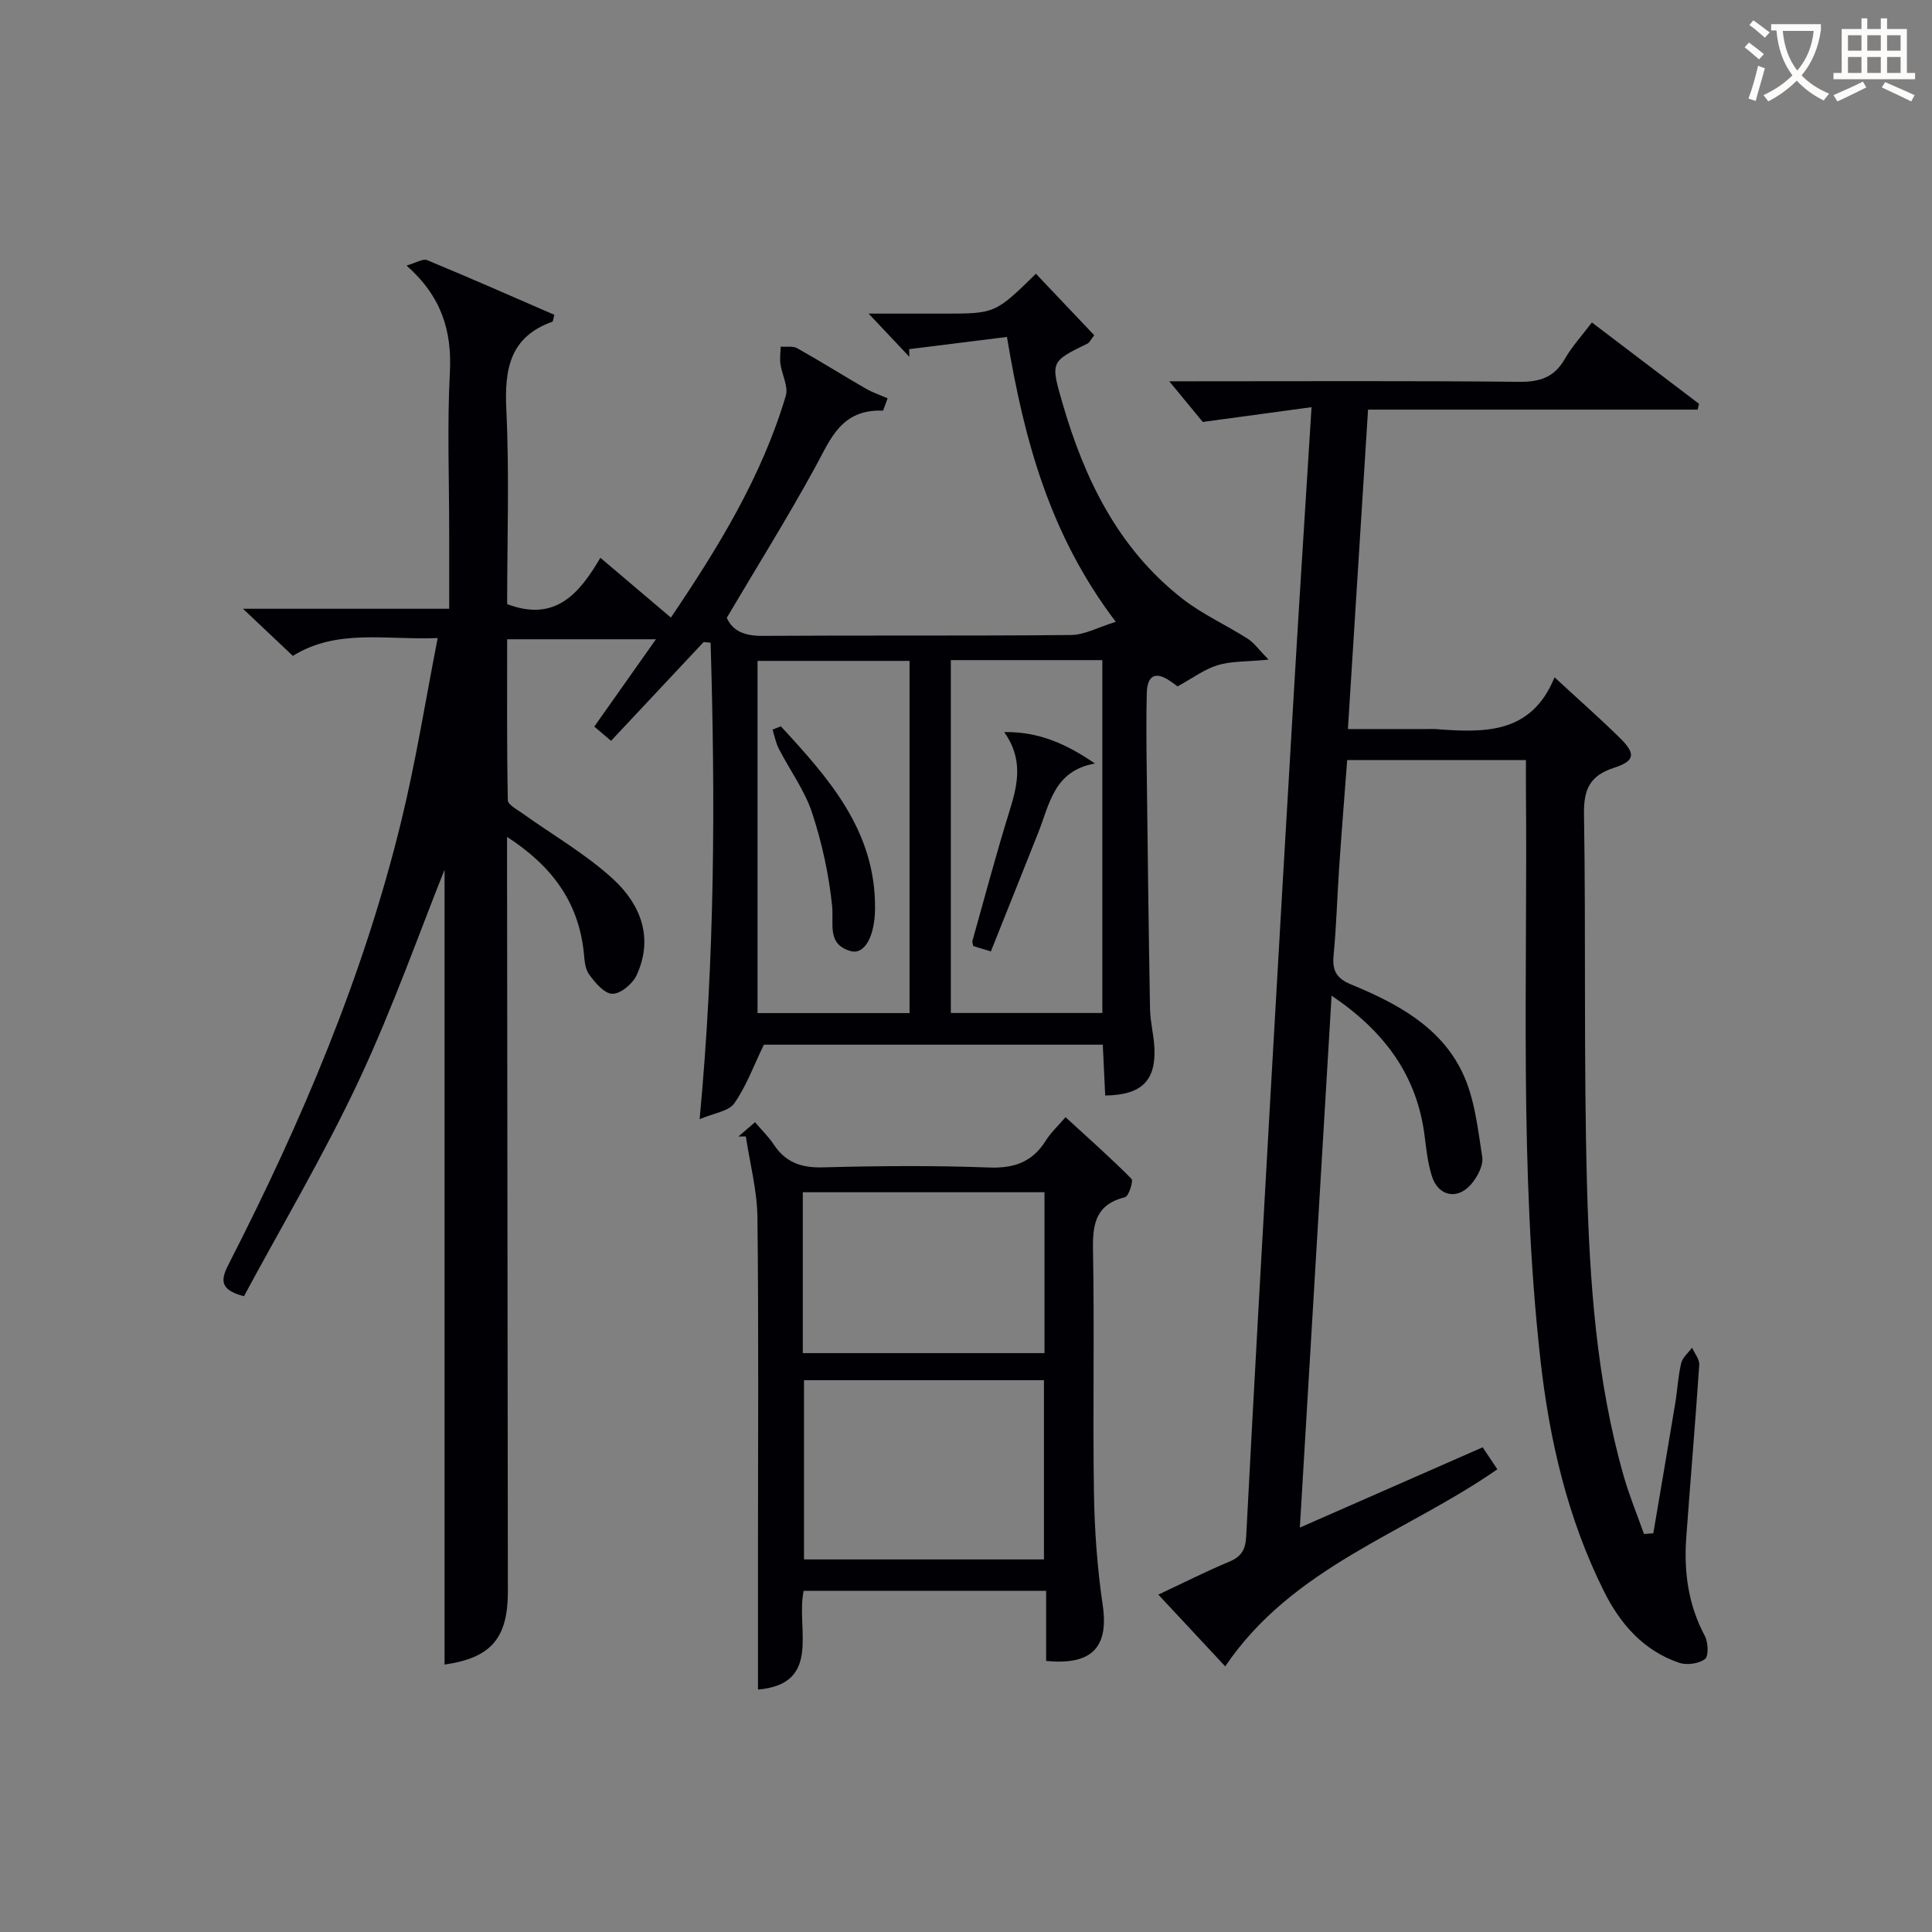
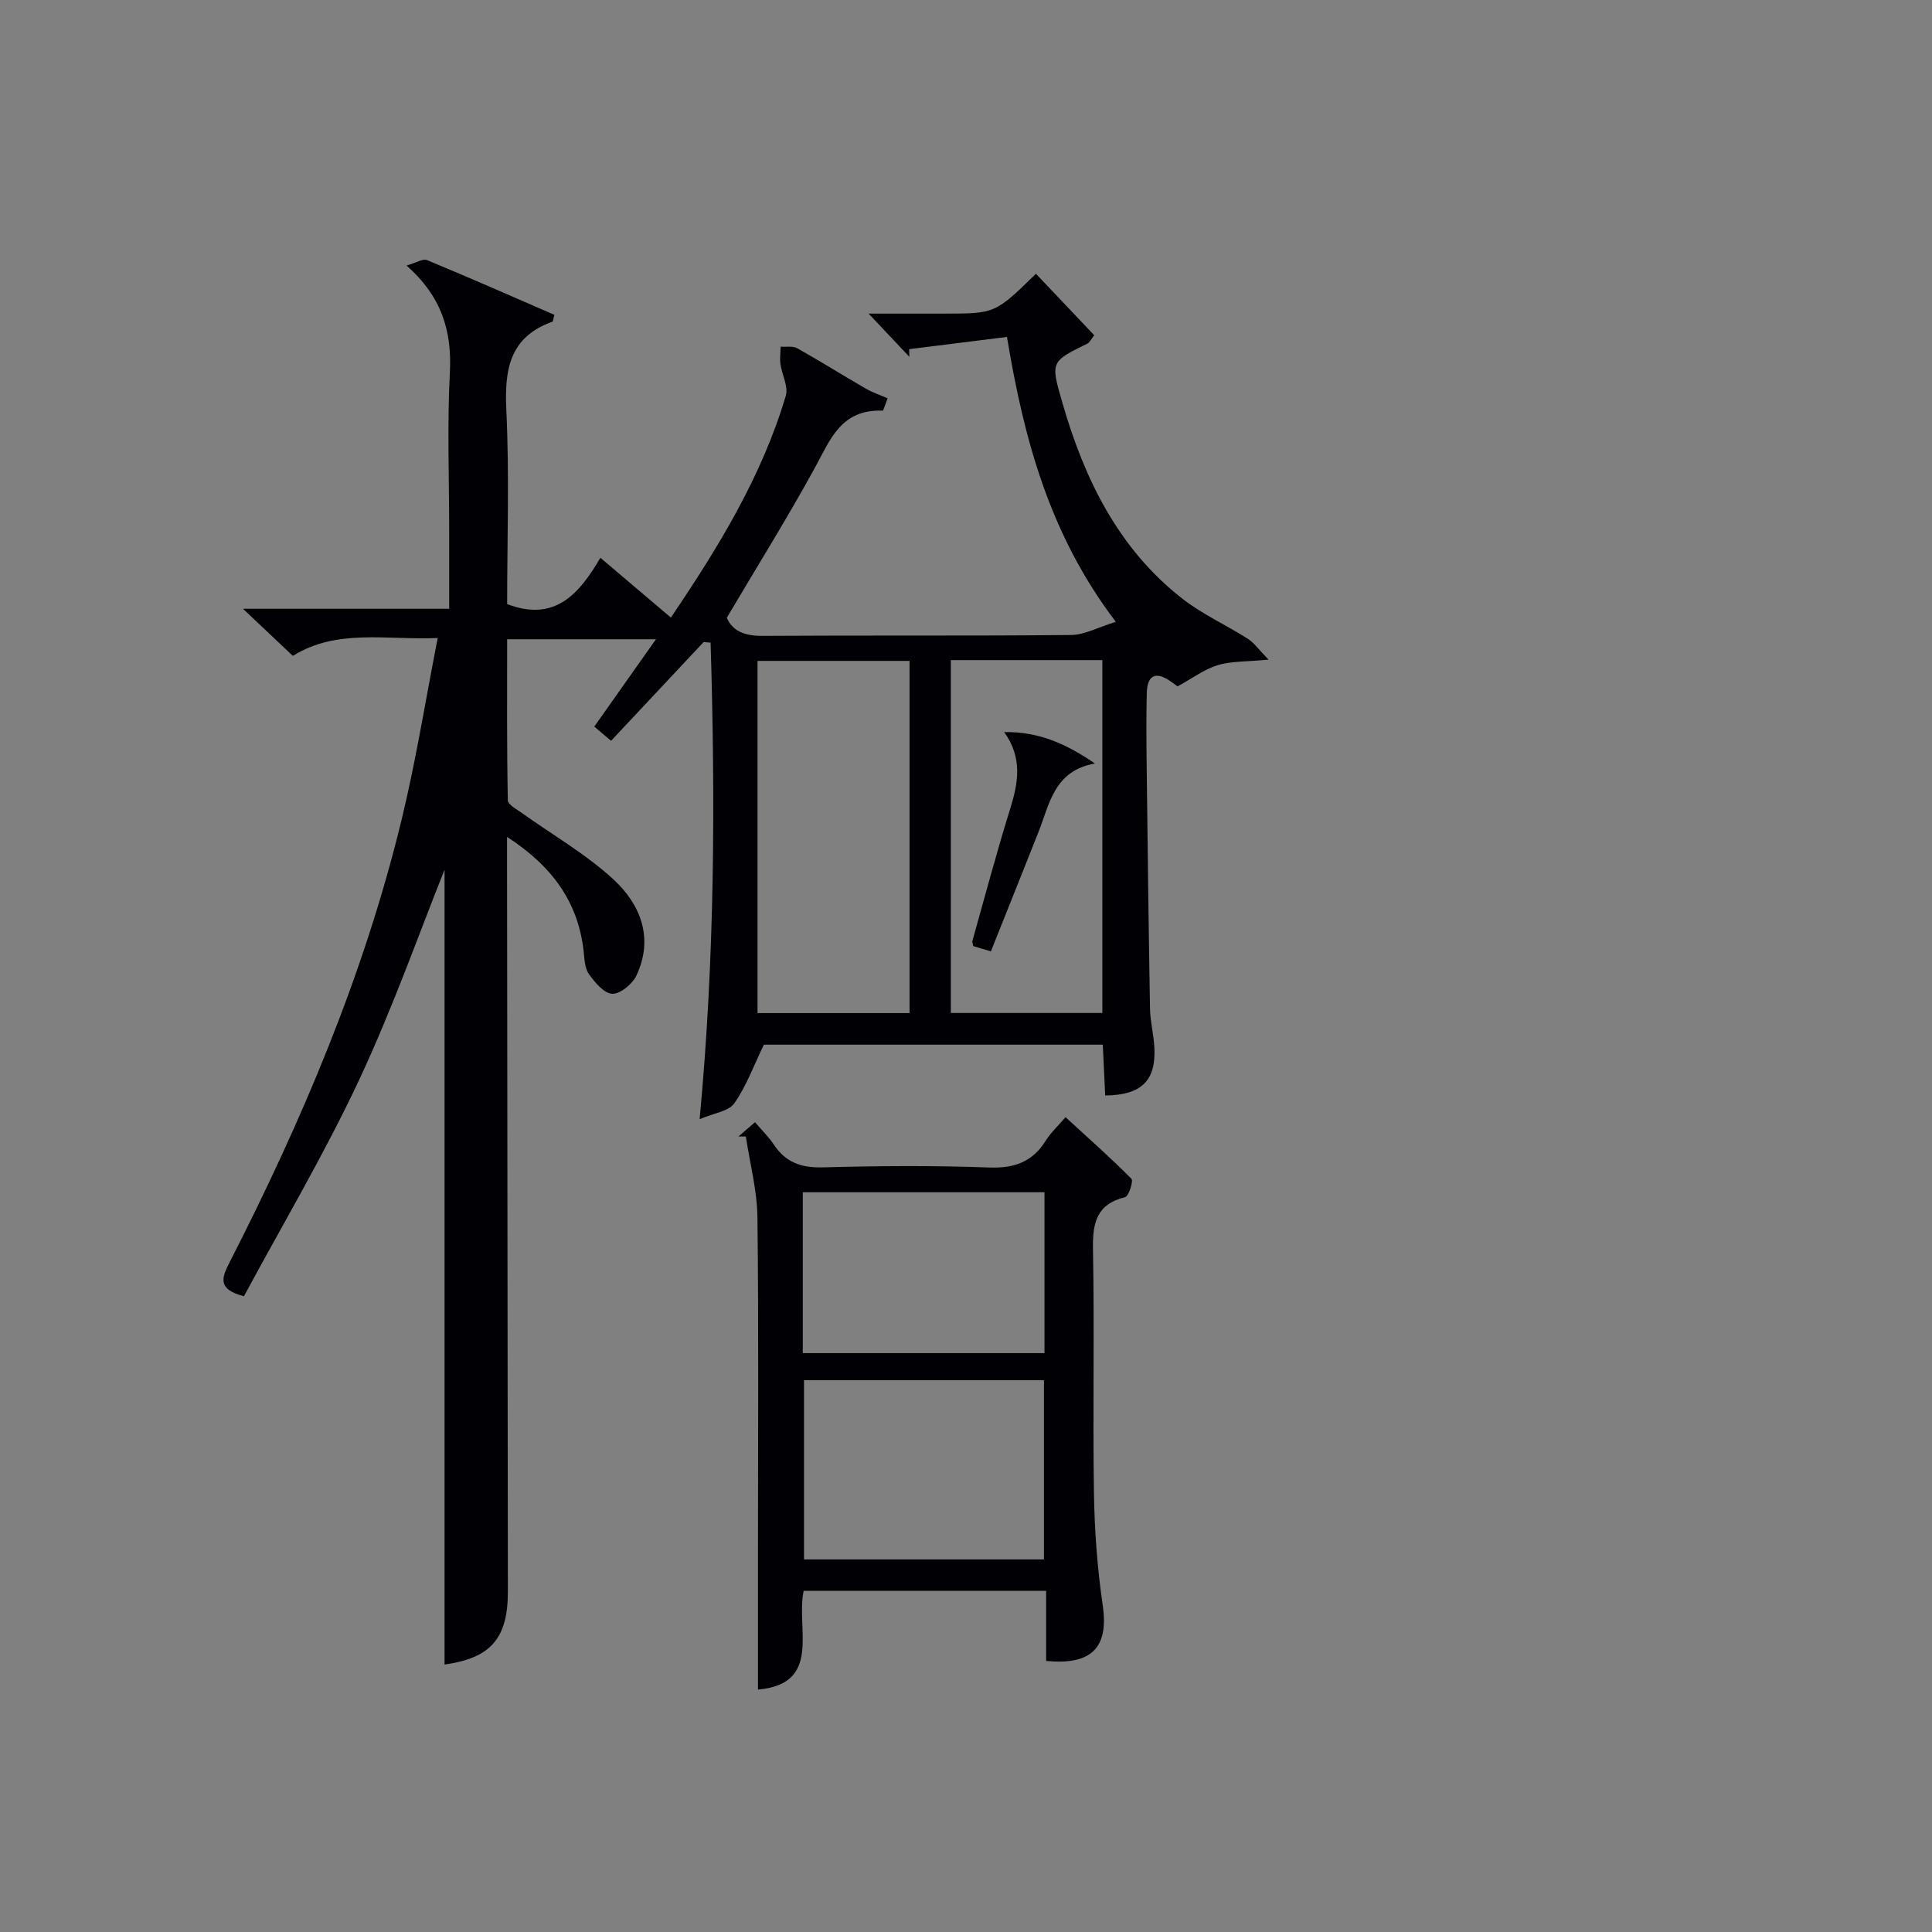
<svg xmlns="http://www.w3.org/2000/svg" enable-background="new 0 0 400 400" viewBox="0 0 400 400">
  <rect x="0" y="0" width="400" height="400" fill="#808080" stroke="none" />
  <g fill="#010105">
    <path d="m90.62 132.1c-10.91.43-20.83-1.98-29.99 3.69-3.21-3.03-6.32-5.97-10.32-9.75h42.69c0-5.7 0-10.82 0-15.94 0-11-.43-22.02.14-32.99.45-8.6-1.72-15.73-8.97-22.13 1.95-.55 3.38-1.49 4.26-1.12 8.85 3.66 17.62 7.53 26.35 11.32-.25.86-.26 1.37-.43 1.43-8.83 3.16-9.92 9.85-9.52 18.24.64 13.44.17 26.94.17 40.22 9.94 3.8 14.97-2.19 19.3-9.59 5.06 4.29 9.61 8.15 14.6 12.38 9.81-14.51 18.82-29.18 23.79-45.92.57-1.91-.8-4.36-1.11-6.59-.16-1.17.02-2.39.05-3.58 1.15.09 2.51-.18 3.43.33 4.79 2.68 9.43 5.61 14.18 8.35 1.42.82 3.02 1.35 4.53 2.02-.31.85-.63 1.7-.94 2.55-8.69-.34-10.88 5.9-14.02 11.65-5.73 10.48-12.07 20.63-18.34 31.24 1.2 2.73 3.7 3.76 7.3 3.74 21.33-.14 42.66.03 63.99-.18 2.81-.03 5.6-1.6 9.25-2.73-13.64-17.96-18.97-37.56-22.53-58.98-6.91.86-13.58 1.69-20.25 2.53.01.53.03 1.05.04 1.58-2.5-2.65-5-5.3-8.43-8.94h15.55c10.64 0 10.64 0 19.09-8.25 4.03 4.25 8.05 8.48 12.07 12.73-.78 1-.99 1.52-1.37 1.71-7.69 3.76-7.69 3.75-5.22 12.29 4.56 15.79 11.56 30.16 24.82 40.53 4.15 3.24 9.09 5.46 13.56 8.31 1.32.84 2.27 2.24 4.3 4.32-4.7.45-7.78.3-10.55 1.15-2.73.83-5.15 2.68-8.29 4.39-.07-.05-.81-.62-1.58-1.14-3.13-2.12-4.7-.97-4.79 2.51-.12 4.83-.09 9.67-.03 14.5.2 16.98.4 33.96.7 50.94.05 2.64.76 5.26.9 7.91.37 6.89-2.63 9.9-10.18 9.98-.16-3.4-.32-6.83-.5-10.52-23.86 0-47.46 0-70.17 0-2.09 4.32-3.62 8.57-6.12 12.14-1.16 1.66-4.2 2.01-7.18 3.29 3.16-33.57 3.26-66.11 2.27-98.66-.48-.04-.96-.09-1.44-.13-6.34 6.76-12.67 13.52-19.17 20.45-1.27-1.08-2.25-1.92-3.47-2.95 4.17-5.91 8.25-11.68 12.77-18.08-10.7 0-20.42 0-30.81 0 0 11.14-.08 22.24.14 33.33.02.93 1.9 1.91 3.03 2.72 6.32 4.53 13.19 8.45 18.85 13.68 5.61 5.18 8.38 12.18 4.74 19.9-.83 1.76-3.34 3.83-5 3.77-1.7-.06-3.61-2.35-4.84-4.09-.88-1.23-.9-3.15-1.09-4.78-1.16-10.15-6.5-17.55-15.85-23.61v5.74c.06 50.16.12 100.32.17 150.49.01 9.8-3.6 13.77-13.11 15.13 0-55.82 0-111.73 0-164.56-5.08 12.64-10.65 28.49-17.74 43.63-7.18 15.31-15.86 29.92-23.79 44.67-5.56-1.42-4.59-3.85-3.03-6.91 15.01-29.36 27.87-59.59 35.66-91.72 2.97-12.2 4.93-24.61 7.48-37.64zm97.69 4.73c-10.79 0-21.14 0-31.47 0v72.92h31.47c0-24.31 0-48.37 0-72.92zm8.55-.16v73.06h31.37c0-24.44 0-48.62 0-73.06-10.61 0-20.84 0-31.37 0z" />
-     <path d="m342.3 317.45c1.52-8.95 3.05-17.9 4.53-26.86.46-2.78.59-5.62 1.24-8.35.28-1.18 1.47-2.15 2.25-3.22.53 1.19 1.57 2.42 1.49 3.57-.8 11.93-1.83 23.85-2.69 35.78-.51 7.08.41 13.9 3.84 20.32.71 1.32.83 4.2.04 4.8-1.28.97-3.76 1.31-5.35.77-7.36-2.49-12.19-8.04-15.53-14.72-7.59-15.18-11.36-31.48-13.22-48.27-4.35-39.17-2.62-78.49-2.97-117.76-.02-1.96 0-3.92 0-6.15-12.42 0-24.34 0-37.01 0-.55 7.32-1.15 14.7-1.65 22.08-.42 6.14-.58 12.3-1.17 18.42-.3 3.14.65 4.73 3.63 5.96 9.35 3.86 18.43 8.66 23 18.14 2.56 5.31 3.23 11.62 4.15 17.57.28 1.78-1.05 4.24-2.37 5.74-2.87 3.24-6.76 2.35-8.06-1.78-.84-2.66-1.15-5.51-1.5-8.3-1.58-12.56-8.31-21.66-19.26-29.05-2.2 36.93-4.36 73.15-6.57 110.13 12.9-5.66 25.17-11.05 37.85-16.62 1.05 1.57 2.03 3.03 3.04 4.55-19.04 13.25-42.38 20.16-56.34 40.8-4.53-4.85-8.92-9.56-13.85-14.85 5.2-2.44 9.88-4.81 14.71-6.83 2.53-1.06 3.34-2.53 3.48-5.24 1.58-30.38 3.29-60.76 5.02-91.14 1.63-28.72 3.3-57.43 5-86.14 1.09-18.38 2.28-36.76 3.51-56.5-7.56 1.03-14.28 1.94-22.52 3.06-1.43-1.74-4.14-5.02-6.94-8.42h4.49c22.66 0 45.33-.12 67.99.11 4.29.04 7.25-.94 9.42-4.74 1.47-2.57 3.54-4.81 5.6-7.55 7.49 5.69 14.84 11.27 22.19 16.85-.1.4-.2.8-.3 1.2-22.62 0-45.25 0-68.23 0-1.41 22.27-2.76 43.79-4.17 66.13h16.53c.5 0 1-.03 1.5 0 10 .75 19.9 1.22 24.75-10.71 4.98 4.6 9.34 8.44 13.47 12.49 3.4 3.33 3.22 4.82-1.17 6.25-4.94 1.6-6.28 4.4-6.2 9.53.41 25.49-.07 50.99.61 76.47.55 20.4 1.96 40.83 7.61 60.64 1.16 4.06 2.79 7.99 4.2 11.99.63-.05 1.28-.1 1.93-.15z" />
    <path d="m152.88 235.3c.97-.83 1.94-1.66 3.44-2.96 1.4 1.65 2.83 3.03 3.9 4.65 2.45 3.69 5.7 4.82 10.13 4.7 11.48-.31 22.98-.4 34.46.03 5.22.19 8.95-1.16 11.71-5.57 1.04-1.66 2.53-3.03 4.09-4.85 4.75 4.36 9.34 8.41 13.64 12.75.45.46-.56 3.63-1.32 3.81-5.92 1.47-6.74 5.33-6.64 10.76.32 16.81-.06 33.63.2 50.45.12 7.78.69 15.61 1.82 23.3 1.35 9.22-2.81 12.37-11.72 11.51 0-2.36 0-4.79 0-7.23 0-2.31 0-4.62 0-7.29-16.91 0-33.43 0-50.2 0-1.66 7.71 3.92 19.27-9.46 20.45 0-9.49 0-18.92 0-28.34 0-23.14.16-46.29-.11-69.43-.07-5.59-1.56-11.16-2.4-16.74-.52.01-1.03 0-1.54 0zm63.26 87.56c0-12.68 0-24.89 0-37.1-16.87 0-33.29 0-49.68 0v37.1zm-49.93-42.71h50.04c0-11.35 0-22.26 0-33.31-16.87 0-33.39 0-50.04 0z" />
-     <path d="m161.66 150.37c9.93 10.76 19.65 21.64 19.51 37.74-.05 5.76-2.17 9.62-5.06 8.8-4.98-1.42-3.44-5.61-3.83-9.39-.68-6.5-2.1-13.04-4.15-19.25-1.54-4.66-4.6-8.81-6.88-13.24-.63-1.22-.88-2.64-1.3-3.97.57-.23 1.14-.46 1.71-.69z" />
    <path d="m207.91 151.57c7.13-.12 12.87 2.44 18.79 6.51-8.47 1.48-9.39 8.36-11.7 14.2-3.22 8.14-6.49 16.27-9.85 24.7-1.31-.4-2.51-.76-3.64-1.1-.09-.48-.25-.81-.18-1.08 2.56-9.08 4.97-18.21 7.78-27.22 1.69-5.43 2.68-10.57-1.2-16.01z" />
  </g>
-   <path d="m362.1 8.8c1.1.8 2.1 1.6 3.1 2.4l-1 1.1c-1.3-1.1-2.3-2-3-2.5zm1.9 4.8c.5.2.9.4 1.4.5-.6 2.3-1.3 4.5-1.9 6.8l-1.5-.5c.8-2.1 1.4-4.3 2-6.8zm-1-9.4c1.3.9 2.4 1.8 3.4 2.5l-1 1.1c-1.4-1.2-2.4-2.1-3.2-2.6zm3.7 2.2v-1.4h10.3v1.2c-.5 3.6-1.8 6.8-4 9.4 1.5 1.6 3.4 2.8 5.7 3.8-.3.4-.7.8-1.1 1.4-2.3-1.1-4.1-2.5-5.6-4.1-1.6 1.6-3.6 3.1-5.9 4.3-.3-.5-.7-.9-1-1.3 2.4-1.1 4.4-2.5 6-4.1-1.9-2.5-3-5.6-3.3-9.3h-1.1zm8.8 0h-6.4c.3 3.3 1.3 6 3 8.2 2-2.3 3.1-5.1 3.4-8.2z" fill="#fcfbfa" />
-   <path d="m385.3 3.8h1.3v2.2h2.8v-2.2h1.3v2.2h4.1v9.1h1.7v1.3h-16.9v-1.3h1.7v-9.1h4.1v-2.2zm.4 13.1.7 1.2c-1.8.9-3.8 1.9-6 2.9-.2-.4-.5-.8-.8-1.3 2.3-1 4.3-1.9 6.1-2.8zm-3.1-6.4h2.8v-3.2h-2.8zm0 4.6h2.8v-3.3h-2.8zm4-4.6h2.8v-3.2h-2.8zm0 4.6h2.8v-3.3h-2.8zm3.7 1.9c2.1.9 4.1 1.8 6.1 2.7l-.7 1.3c-2.2-1.1-4.2-2-6.1-2.9zm3.2-9.7h-2.8v3.2h2.8zm-2.8 7.8h2.8v-3.3h-2.8z" fill="#fcfbfa" />
</svg>